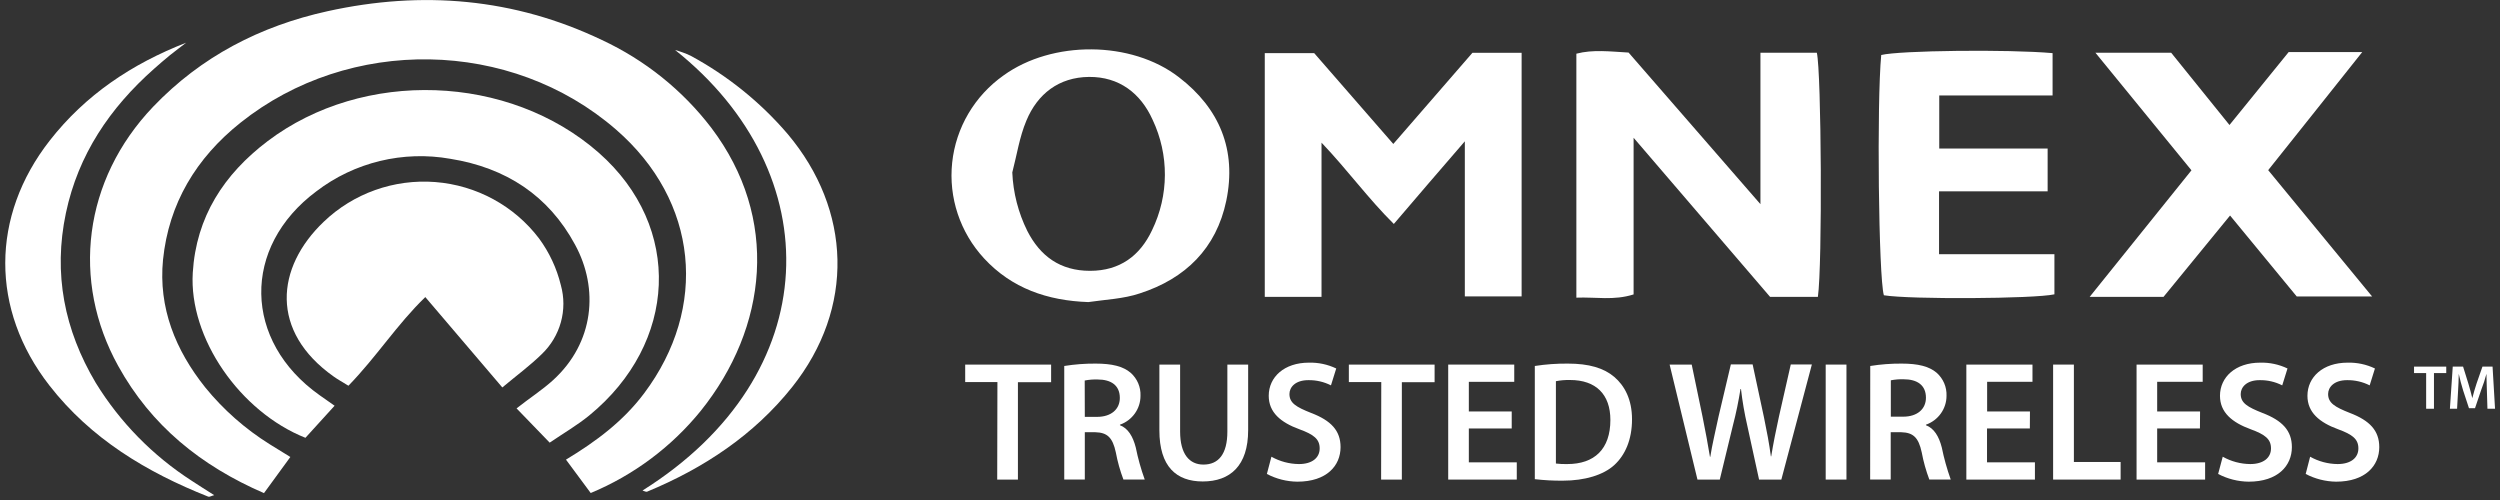
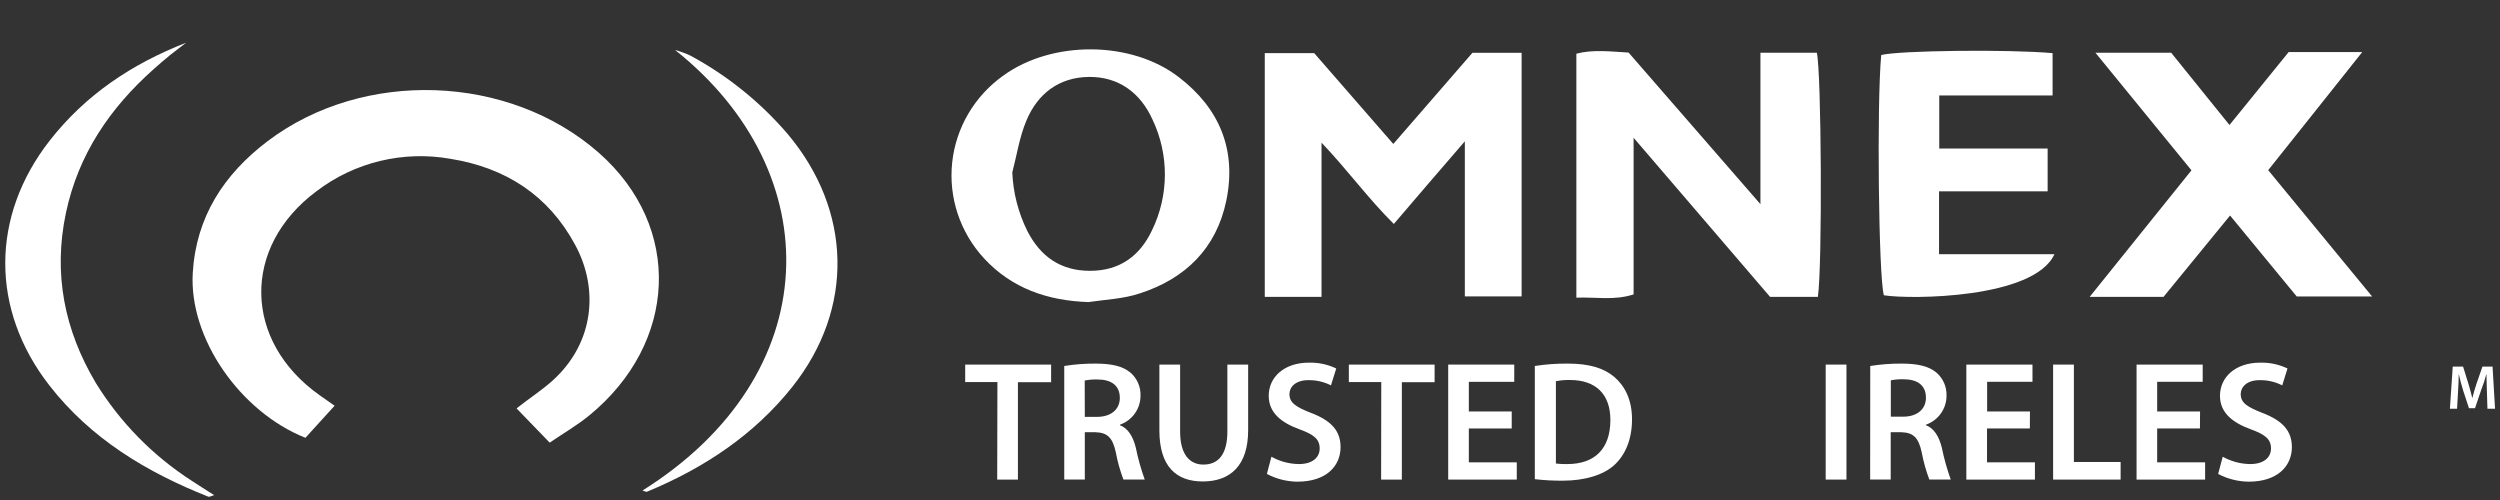
<svg xmlns="http://www.w3.org/2000/svg" width="130px" height="26px" viewBox="0 0 130 26">
  <rect x="0" y="0" width="130" height="26" fill="#333333" stroke="none" />
  <title>A9F1E89E-D940-488B-9CED-E0DFB3ACE7DB</title>
  <desc>Created with sketchtool.</desc>
  <g id="Final---to-send" stroke="none" stroke-width="1" fill="none" fill-rule="evenodd">
    <g id="Capabilities" transform="translate(-239, -5832)" fill="#FFFFFF">
      <g id="Omnex" transform="translate(239, 5832)">
-         <path d="M15.098,23.763 L13.727,25.642 C10.436,24.218 7.855,22.122 6.146,19.029 C3.697,14.606 4.328,9.36 7.965,5.549 C10.455,2.944 13.529,1.354 17.037,0.582 C21.952,-0.501 26.732,-0.1 31.299,2.08 C33.539,3.124 35.49,4.689 36.984,6.641 C40.55,11.348 39.922,17.027 36.436,21.369 C34.918,23.239 32.953,24.706 30.717,25.637 L29.431,23.901 C31.022,22.94 32.42,21.889 33.498,20.448 C36.836,15.993 36.323,10.462 32.034,6.738 C26.57,1.996 18.164,1.863 12.498,6.386 C10.2,8.22 8.776,10.581 8.477,13.506 C8.233,16.001 9.119,18.2 10.672,20.145 C11.618,21.308 12.753,22.308 14.031,23.105 C14.333,23.292 14.64,23.481 15.098,23.763 Z" id="Path" />
        <path d="M17.399,21.098 L15.882,22.766 C12.479,21.412 9.816,17.577 10.024,14.181 C10.2,11.28 11.642,9.062 13.916,7.34 C18.891,3.575 26.469,3.84 31.14,7.946 C35.528,11.814 35.226,17.845 30.646,21.599 C30.021,22.111 29.31,22.523 28.584,23.018 L26.861,21.236 C27.547,20.694 28.197,20.28 28.762,19.765 C30.898,17.818 31.148,15.007 29.903,12.724 C28.523,10.164 26.304,8.721 23.419,8.258 C20.961,7.822 18.431,8.436 16.456,9.945 C12.556,12.848 12.649,17.742 16.62,20.551 L17.399,21.098 Z" id="Path" />
        <path d="M94.53,15.438 L92.045,15.438 L84.947,7.164 L84.947,15.31 C83.916,15.638 82.983,15.438 81.971,15.478 L81.971,2.792 C82.83,2.565 83.724,2.679 84.686,2.733 L91.543,10.617 L91.543,2.741 L94.475,2.741 C94.714,3.746 94.768,13.785 94.53,15.438 Z" id="Path" />
        <path d="M68.719,15.438 L65.768,15.438 L65.768,2.763 L68.338,2.763 L72.452,7.486 L76.566,2.746 L79.124,2.746 L79.124,15.413 L76.171,15.413 L76.171,7.348 C74.838,8.897 73.702,10.205 72.479,11.646 C71.138,10.319 70.093,8.862 68.719,7.418 L68.719,15.438 Z" id="Path" />
-         <path d="M18.118,20.058 C17.808,19.866 17.569,19.736 17.353,19.581 C14.028,17.23 14.336,13.913 16.834,11.532 C18.376,10.053 20.487,9.301 22.63,9.466 C24.773,9.632 26.74,10.701 28.03,12.399 C28.564,13.125 28.949,13.948 29.162,14.82 C29.524,16.108 29.143,17.488 28.169,18.417 C27.563,19.01 26.872,19.519 26.121,20.147 C24.749,18.539 23.469,17.038 22.116,15.448 C20.641,16.873 19.582,18.555 18.118,20.058 Z" id="Path" />
        <path d="M115.963,11.207 L112.502,15.438 L108.662,15.438 L113.956,8.856 L108.961,2.741 L112.9,2.741 L115.933,6.5 L119.01,2.708 L122.836,2.708 C121.169,4.799 119.608,6.771 117.946,8.848 L123.349,15.416 L119.43,15.416 L115.963,11.207 Z" id="Path" />
        <path d="M56.594,15.708 C54.466,15.635 52.609,14.991 51.174,13.439 C49.925,12.089 49.32,10.275 49.513,8.456 C49.706,6.637 50.678,4.987 52.184,3.922 C54.718,2.094 58.826,2.107 61.297,4.011 C63.42,5.636 64.314,7.803 63.766,10.441 C63.25,12.908 61.651,14.487 59.271,15.256 C58.418,15.543 57.488,15.576 56.594,15.708 Z M52.639,8.967 C52.684,10.024 52.95,11.061 53.421,12.011 C54.09,13.317 55.127,14.083 56.682,14.083 C58.237,14.083 59.282,13.295 59.904,11.976 C60.787,10.16 60.798,8.049 59.934,6.224 C59.312,4.845 58.193,3.987 56.63,4 C55.066,4.014 53.95,4.878 53.371,6.275 C53.015,7.12 52.875,8.063 52.639,8.967 Z" id="Shape" fill-rule="nonzero" />
-         <path d="M100.83,13.219 L106.83,13.219 L106.83,15.305 C105.777,15.54 99.31,15.576 97.961,15.354 C97.686,14.422 97.588,5.333 97.824,2.86 C98.786,2.624 104.406,2.557 106.734,2.763 L106.734,4.964 L100.841,4.964 L100.841,7.724 L106.477,7.724 L106.477,9.95 L100.83,9.95 L100.83,13.219 Z" id="Path" />
+         <path d="M100.83,13.219 L106.83,13.219 C105.777,15.54 99.31,15.576 97.961,15.354 C97.686,14.422 97.588,5.333 97.824,2.86 C98.786,2.624 104.406,2.557 106.734,2.763 L106.734,4.964 L100.841,4.964 L100.841,7.724 L106.477,7.724 L106.477,9.95 L100.83,9.95 L100.83,13.219 Z" id="Path" />
        <path d="M11.138,25.748 C10.992,25.786 10.894,25.851 10.831,25.827 C7.608,24.548 4.72,22.807 2.567,20.042 C-0.502,16.096 -0.485,11.242 2.584,7.312 C4.44,4.935 6.857,3.32 9.679,2.221 C9.404,2.438 9.111,2.649 8.837,2.871 C8.562,3.093 8.288,3.334 8.014,3.575 C5.71,5.617 4.07,8.038 3.428,11.074 C2.762,14.23 3.346,17.155 4.975,19.901 C6.235,21.953 7.947,23.699 9.983,25.009 C10.351,25.255 10.729,25.485 11.138,25.748 Z" id="Path" />
        <path d="M33.411,25.507 C42.991,19.5 43.15,8.992 35.105,2.6 C35.38,2.676 35.648,2.774 35.906,2.895 C37.832,3.935 39.547,5.318 40.964,6.974 C44.28,10.92 44.461,16.023 41.189,20.131 C39.197,22.628 36.597,24.345 33.649,25.567 C33.592,25.591 33.493,25.529 33.411,25.507 Z" id="Path" />
        <polygon id="Path" points="51.866 19.866 50.19 19.866 50.19 18.958 54.658 18.958 54.658 19.874 52.932 19.874 52.932 24.938 51.855 24.938" />
        <path d="M55.341,19.031 C55.88,18.945 56.426,18.903 56.972,18.907 C57.823,18.907 58.401,19.048 58.796,19.386 C59.138,19.691 59.325,20.129 59.306,20.583 C59.307,21.256 58.879,21.857 58.237,22.084 L58.237,22.111 C58.656,22.271 58.911,22.688 59.059,23.265 C59.174,23.832 59.329,24.391 59.526,24.936 L58.418,24.936 C58.245,24.478 58.112,24.005 58.023,23.525 C57.855,22.742 57.573,22.493 56.959,22.476 L56.41,22.476 L56.41,24.936 L55.341,24.936 L55.341,19.031 Z M56.41,21.677 L57.046,21.677 C57.773,21.677 58.231,21.288 58.231,20.692 C58.231,20.034 57.773,19.733 57.071,19.733 C56.848,19.726 56.624,19.744 56.405,19.787 L56.41,21.677 Z" id="Shape" fill-rule="nonzero" />
        <path d="M61.366,18.958 L61.366,22.441 C61.366,23.614 61.849,24.158 62.578,24.158 C63.36,24.158 63.823,23.617 63.823,22.441 L63.823,18.958 L64.904,18.958 L64.904,22.371 C64.904,24.221 63.966,25.036 62.543,25.036 C61.171,25.036 60.288,24.264 60.288,22.379 L60.288,18.958 L61.366,18.958 Z" id="Path" />
        <path d="M66.114,23.749 C66.55,23.995 67.043,24.126 67.545,24.131 C68.236,24.131 68.623,23.801 68.623,23.319 C68.623,22.837 68.324,22.598 67.57,22.322 C66.596,21.967 65.974,21.445 65.974,20.581 C65.974,19.606 66.78,18.858 68.061,18.858 C68.553,18.845 69.041,18.949 69.484,19.161 L69.21,20.039 C68.846,19.854 68.442,19.761 68.033,19.768 C67.348,19.768 67.051,20.142 67.051,20.489 C67.051,20.952 67.392,21.163 68.181,21.474 C69.21,21.867 69.709,22.39 69.709,23.251 C69.709,24.212 68.991,25.047 67.463,25.047 C66.91,25.041 66.366,24.903 65.878,24.646 L66.114,23.749 Z" id="Path" />
        <polygon id="Path" points="71.826 19.866 70.14 19.866 70.14 18.958 74.599 18.958 74.599 19.874 72.896 19.874 72.896 24.938 71.818 24.938" />
        <polygon id="Path" points="78.609 22.281 76.379 22.281 76.379 24.042 78.872 24.042 78.872 24.938 75.307 24.938 75.307 18.958 78.741 18.958 78.741 19.855 76.379 19.855 76.379 21.396 78.609 21.396" />
        <path d="M79.81,19.031 C80.379,18.943 80.954,18.902 81.53,18.907 C82.627,18.907 83.4,19.137 83.943,19.6 C84.486,20.063 84.865,20.781 84.865,21.802 C84.865,22.869 84.505,23.668 83.943,24.183 C83.381,24.697 82.416,24.995 81.266,24.995 C80.78,24.999 80.293,24.973 79.81,24.917 L79.81,19.031 Z M80.907,24.104 C81.105,24.128 81.304,24.137 81.502,24.131 C82.907,24.131 83.74,23.357 83.74,21.837 C83.74,20.513 82.994,19.76 81.642,19.76 C81.396,19.754 81.149,19.775 80.907,19.822 L80.907,24.104 Z" id="Shape" fill-rule="nonzero" />
-         <path d="M88.268,24.938 L86.82,18.958 L87.969,18.958 L88.532,21.667 C88.68,22.395 88.82,23.159 88.918,23.755 L88.935,23.755 C89.031,23.124 89.209,22.401 89.365,21.659 L90.004,18.95 L91.137,18.95 L91.727,21.705 C91.875,22.417 92.001,23.083 92.086,23.73 L92.103,23.73 C92.209,23.072 92.349,22.376 92.506,21.661 L93.12,18.953 L94.217,18.953 L92.629,24.941 L91.472,24.941 L90.857,22.124 C90.713,21.499 90.604,20.866 90.531,20.229 L90.506,20.229 C90.402,20.868 90.287,21.447 90.111,22.124 L89.428,24.941 L88.268,24.938 Z" id="Path" />
        <polygon id="Path" points="96.016 18.958 96.016 24.938 94.936 24.938 94.936 18.958" />
        <path d="M97.253,19.031 C97.793,18.945 98.338,18.903 98.885,18.907 C99.735,18.907 100.314,19.048 100.709,19.386 C101.05,19.691 101.237,20.129 101.219,20.583 C101.219,21.256 100.791,21.857 100.149,22.084 L100.149,22.111 C100.569,22.271 100.824,22.688 100.972,23.265 C101.088,23.832 101.243,24.39 101.438,24.936 L100.325,24.936 C100.152,24.478 100.02,24.005 99.93,23.525 C99.763,22.742 99.48,22.493 98.866,22.476 L98.317,22.476 L98.317,24.936 L97.248,24.936 L97.253,19.031 Z M98.323,21.667 L98.965,21.667 C99.691,21.667 100.149,21.277 100.149,20.681 C100.149,20.023 99.691,19.722 98.989,19.722 C98.766,19.715 98.542,19.733 98.323,19.776 L98.323,21.667 Z" id="Shape" fill-rule="nonzero" />
        <polygon id="Path" points="105.552 22.281 103.325 22.281 103.325 24.042 105.816 24.042 105.816 24.938 102.25 24.938 102.25 18.958 105.689 18.958 105.689 19.855 103.331 19.855 103.331 21.396 105.558 21.396" />
        <polygon id="Path" points="106.762 18.958 107.842 18.958 107.842 24.023 110.272 24.023 110.272 24.938 106.762 24.938" />
        <polygon id="Path" points="114.397 22.281 112.173 22.281 112.173 24.042 114.666 24.042 114.666 24.938 111.101 24.938 111.101 18.958 114.54 18.958 114.54 19.855 112.173 19.855 112.173 21.396 114.403 21.396" />
        <path d="M115.582,23.749 C116.018,23.995 116.51,24.126 117.011,24.131 C117.705,24.131 118.092,23.801 118.092,23.319 C118.092,22.837 117.793,22.598 117.038,22.322 C116.065,21.967 115.439,21.445 115.439,20.581 C115.439,19.606 116.249,18.858 117.529,18.858 C118.021,18.845 118.508,18.949 118.95,19.161 L118.676,20.039 C118.313,19.854 117.91,19.761 117.502,19.768 C116.816,19.768 116.517,20.142 116.517,20.489 C116.517,20.952 116.86,21.163 117.65,21.474 C118.676,21.867 119.178,22.39 119.178,23.251 C119.178,24.212 118.456,25.047 116.931,25.047 C116.377,25.041 115.833,24.903 115.343,24.646 L115.582,23.749 Z" id="Path" />
-         <path d="M120.127,23.749 C120.562,23.995 121.054,24.126 121.555,24.131 C122.249,24.131 122.636,23.801 122.636,23.319 C122.636,22.837 122.337,22.598 121.583,22.322 C120.609,21.967 119.987,21.445 119.987,20.581 C119.987,19.606 120.793,18.858 122.074,18.858 C122.566,18.845 123.054,18.949 123.497,19.161 L123.223,20.039 C122.859,19.855 122.455,19.762 122.046,19.768 C121.361,19.768 121.062,20.142 121.062,20.489 C121.062,20.952 121.405,21.163 122.195,21.474 C123.223,21.867 123.722,22.39 123.722,23.251 C123.722,24.212 123.004,25.047 121.476,25.047 C120.925,25.039 120.383,24.902 119.896,24.646 L120.127,23.749 Z" id="Path" />
-         <polygon id="Path" points="126.16 19.4 125.53 19.4 125.53 19.064 127.205 19.064 127.205 19.4 126.566 19.4 126.566 21.255 126.16 21.255" />
        <path d="M129.32,20.361 C129.32,20.077 129.292,19.736 129.295,19.44 L129.295,19.44 C129.224,19.711 129.131,20.004 129.021,20.28 L128.7,21.228 L128.387,21.228 L128.08,20.294 C127.995,20.023 127.916,19.714 127.855,19.44 L127.855,19.44 C127.855,19.727 127.833,20.074 127.817,20.375 L127.768,21.255 L127.395,21.255 L127.543,19.064 L128.08,19.064 L128.354,19.944 C128.434,20.215 128.503,20.461 128.56,20.705 L128.56,20.705 C128.62,20.467 128.697,20.199 128.782,19.941 L129.087,19.064 L129.613,19.064 L129.742,21.255 L129.347,21.255 L129.32,20.361 Z" id="Path" />
      </g>
    </g>
  </g>
</svg>